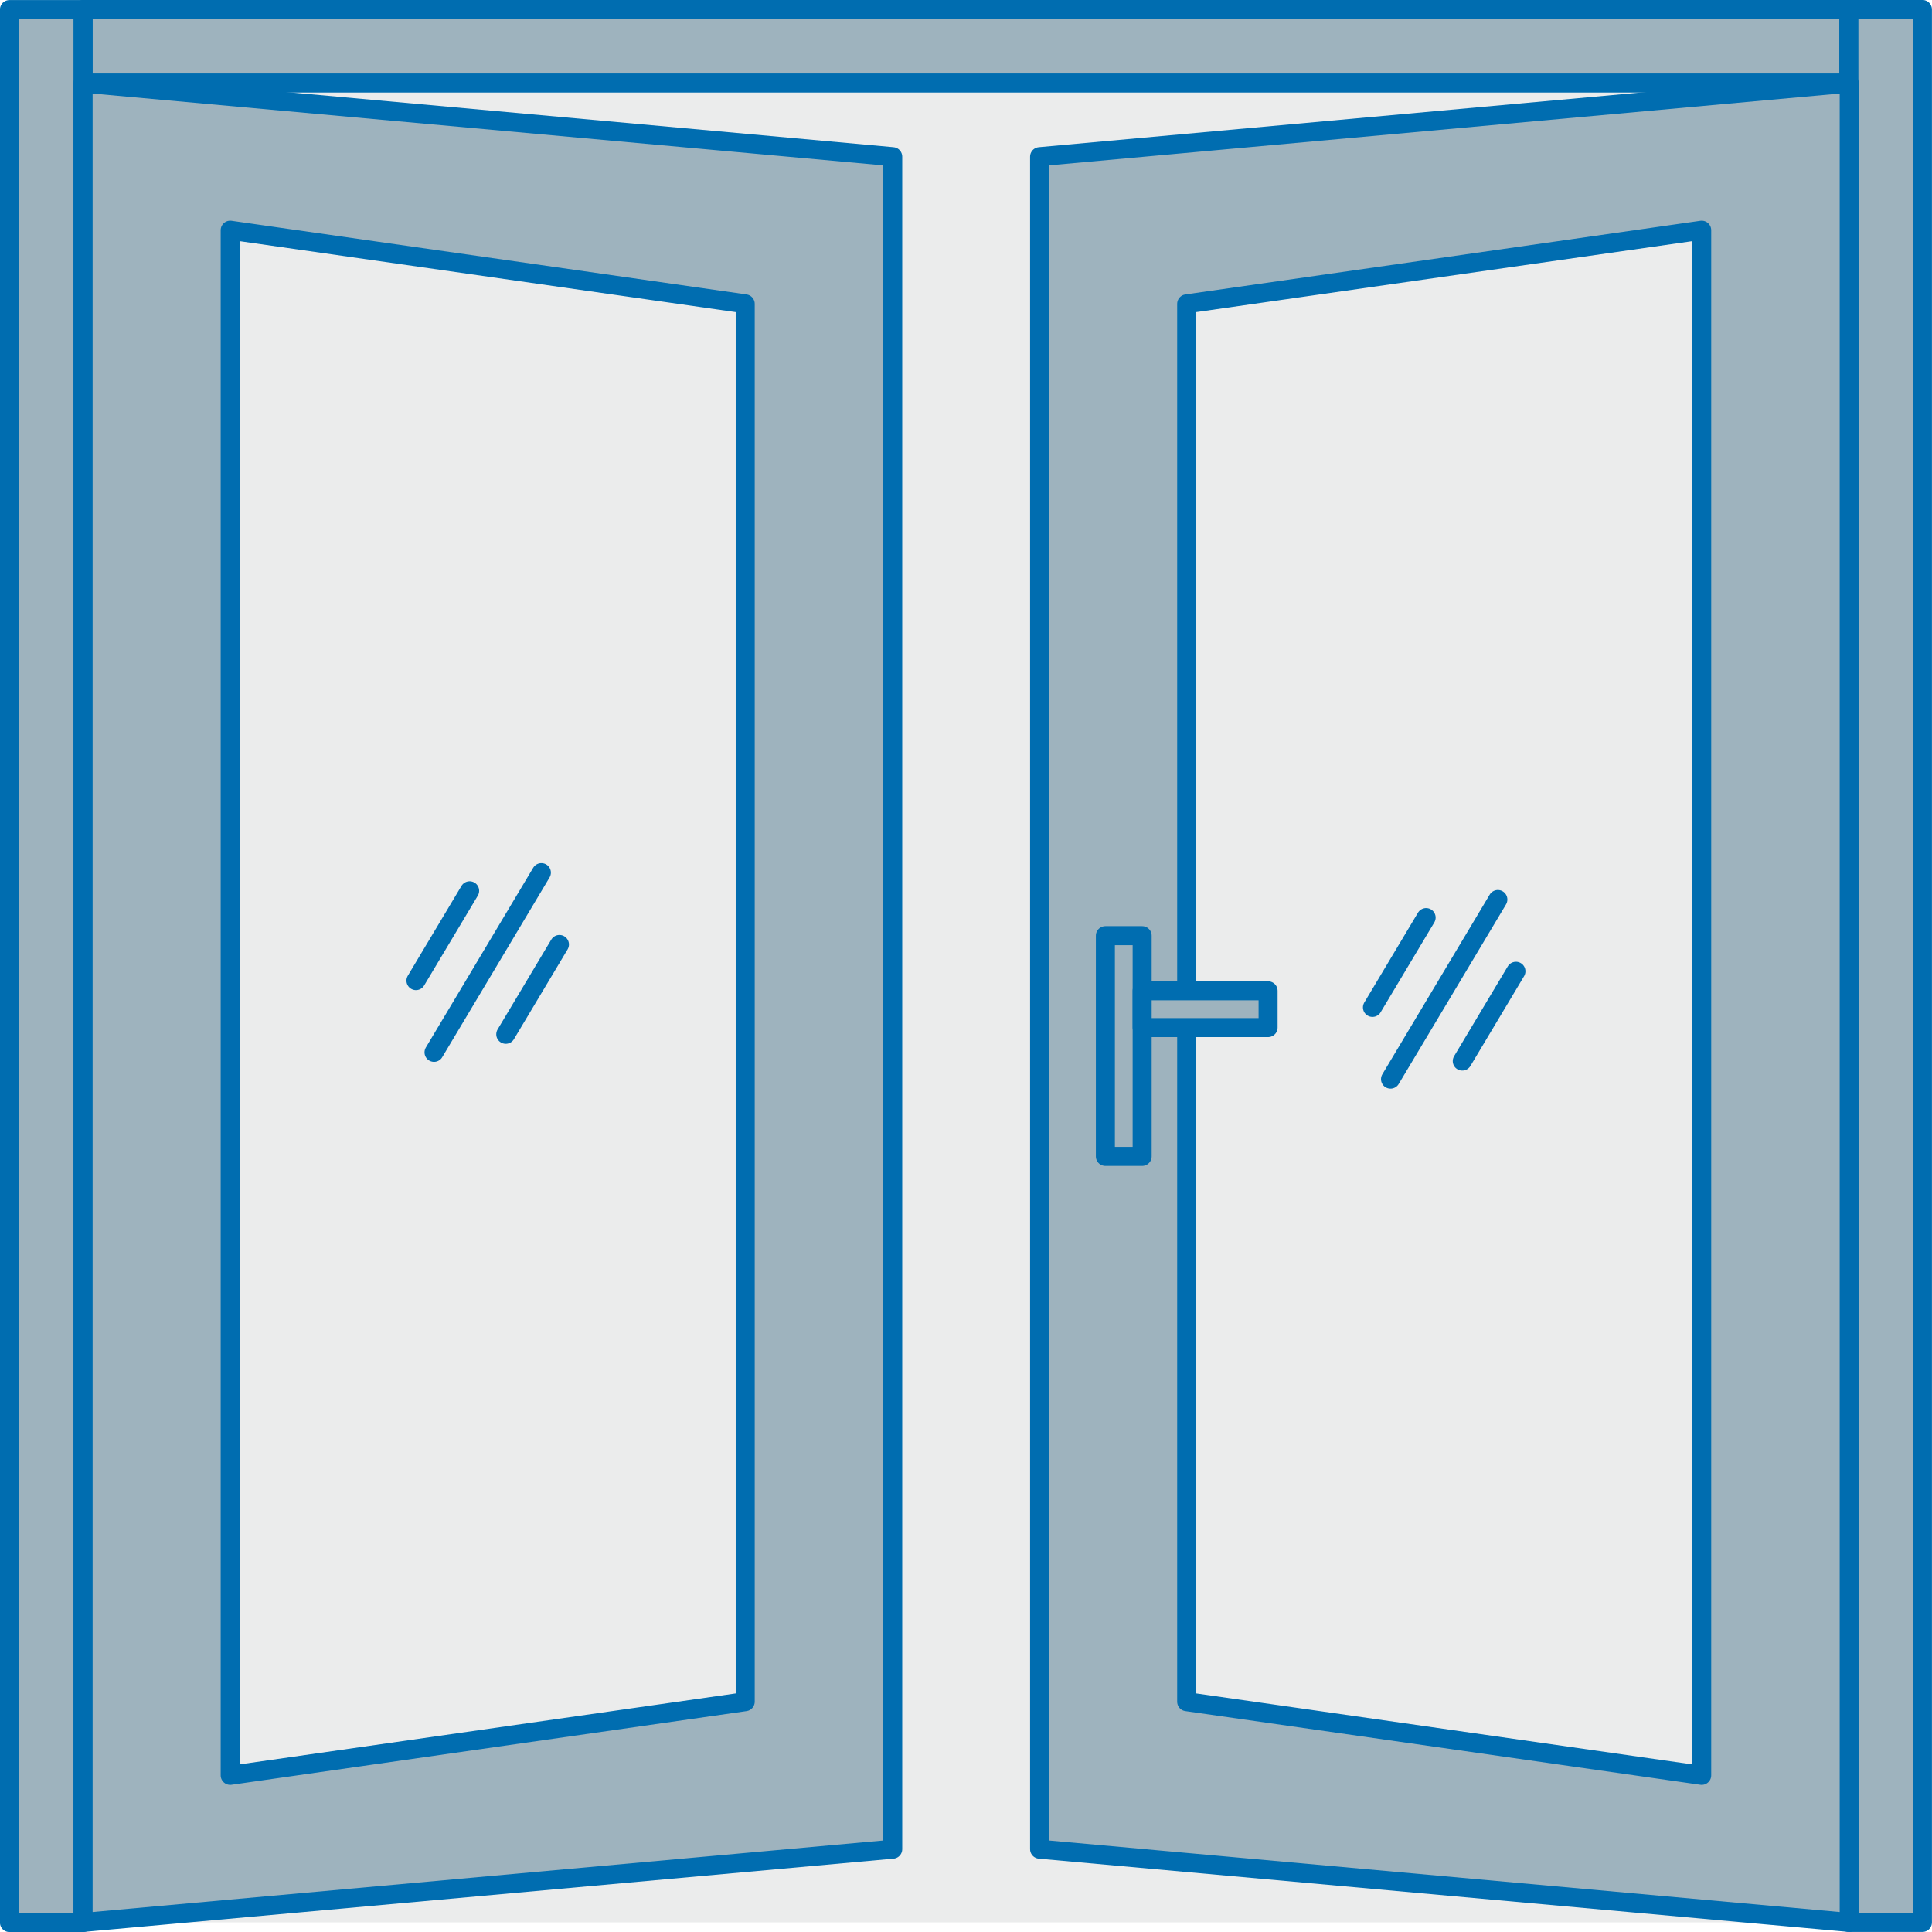
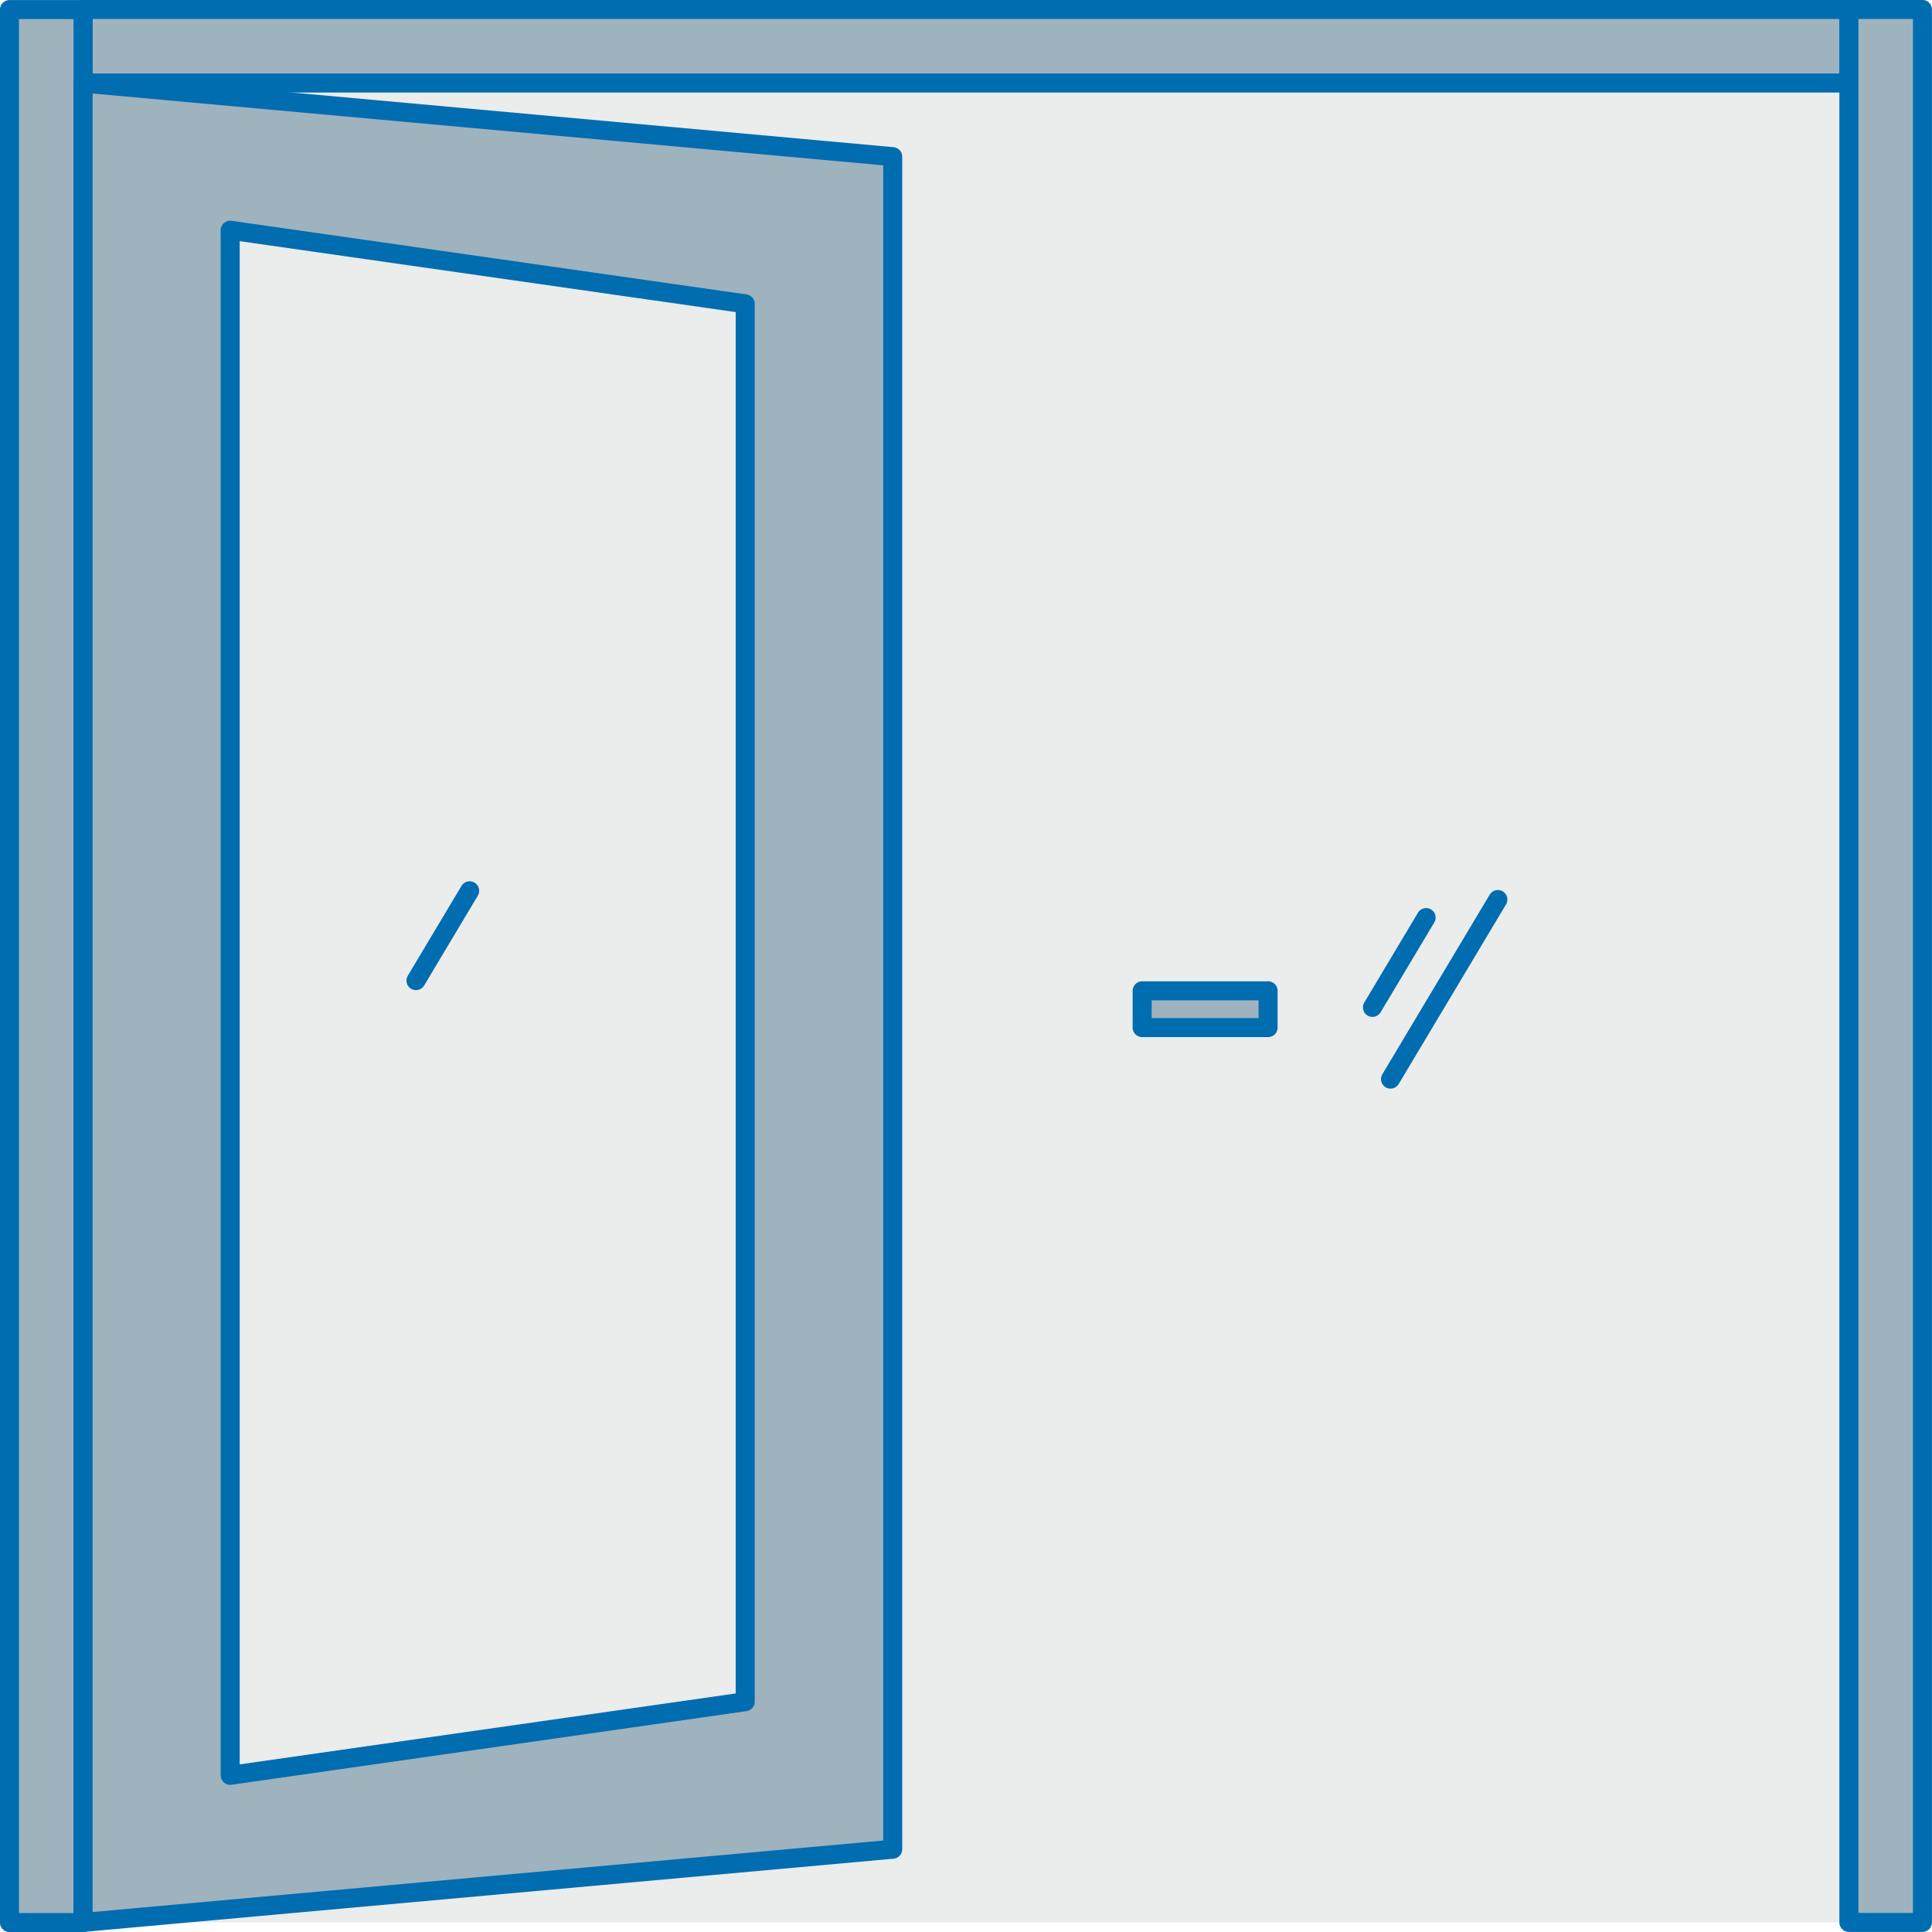
<svg xmlns="http://www.w3.org/2000/svg" viewBox="0 0 181.79 181.79">
  <defs>
    <style>.cls-1{fill:#bcbec0;opacity:0.3;}.cls-2{fill:#9eb3be;stroke:#006db0;stroke-linecap:round;stroke-linejoin:round;stroke-width:1.79px;}</style>
  </defs>
  <title>2</title>
  <g id="Layer_2" data-name="Layer 2">
    <g id="Layer_3" data-name="Layer 3">
      <rect class="cls-1" x="0.89" y="0.89" width="180" height="180" />
    </g>
    <g id="Layer_2-2" data-name="Layer 2">
      <rect class="cls-2" x="7.82" y="0.89" width="166.15" height="6.92" />
      <rect class="cls-2" x="-85.65" y="87.43" width="180" height="6.92" transform="translate(-86.54 95.25) rotate(-90)" />
      <rect class="cls-2" x="87.43" y="87.43" width="180" height="6.92" transform="translate(86.54 268.32) rotate(-90)" />
      <path class="cls-2" d="M7.82,7.82V180.89L84,174V14.74Zm62.3,152.3-48.46,6.93V21.66l48.46,6.93Z" />
-       <path class="cls-2" d="M97.82,14.74V174L174,180.89V7.82Zm13.84,13.85,48.46-6.93V167.05l-48.46-6.93Z" />
-       <line class="cls-2" x1="50.94" y1="82.11" x2="40.84" y2="99.02" />
-       <line class="cls-2" x1="52.64" y1="88.87" x2="47.59" y2="97.32" />
      <line class="cls-2" x1="44.19" y1="83.82" x2="39.14" y2="92.27" />
      <line class="cls-2" x1="140.94" y1="84.64" x2="130.84" y2="101.54" />
-       <line class="cls-2" x1="142.64" y1="91.39" x2="137.59" y2="99.84" />
      <line class="cls-2" x1="134.19" y1="86.34" x2="129.14" y2="94.79" />
-       <polygon class="cls-2" points="107.47 88.04 104.01 88.04 104.01 108.81 107.47 108.81 107.47 96.7 107.47 93.23 107.47 88.04" />
      <rect class="cls-2" x="107.47" y="93.23" width="11.85" height="3.46" />
    </g>
  </g>
</svg>